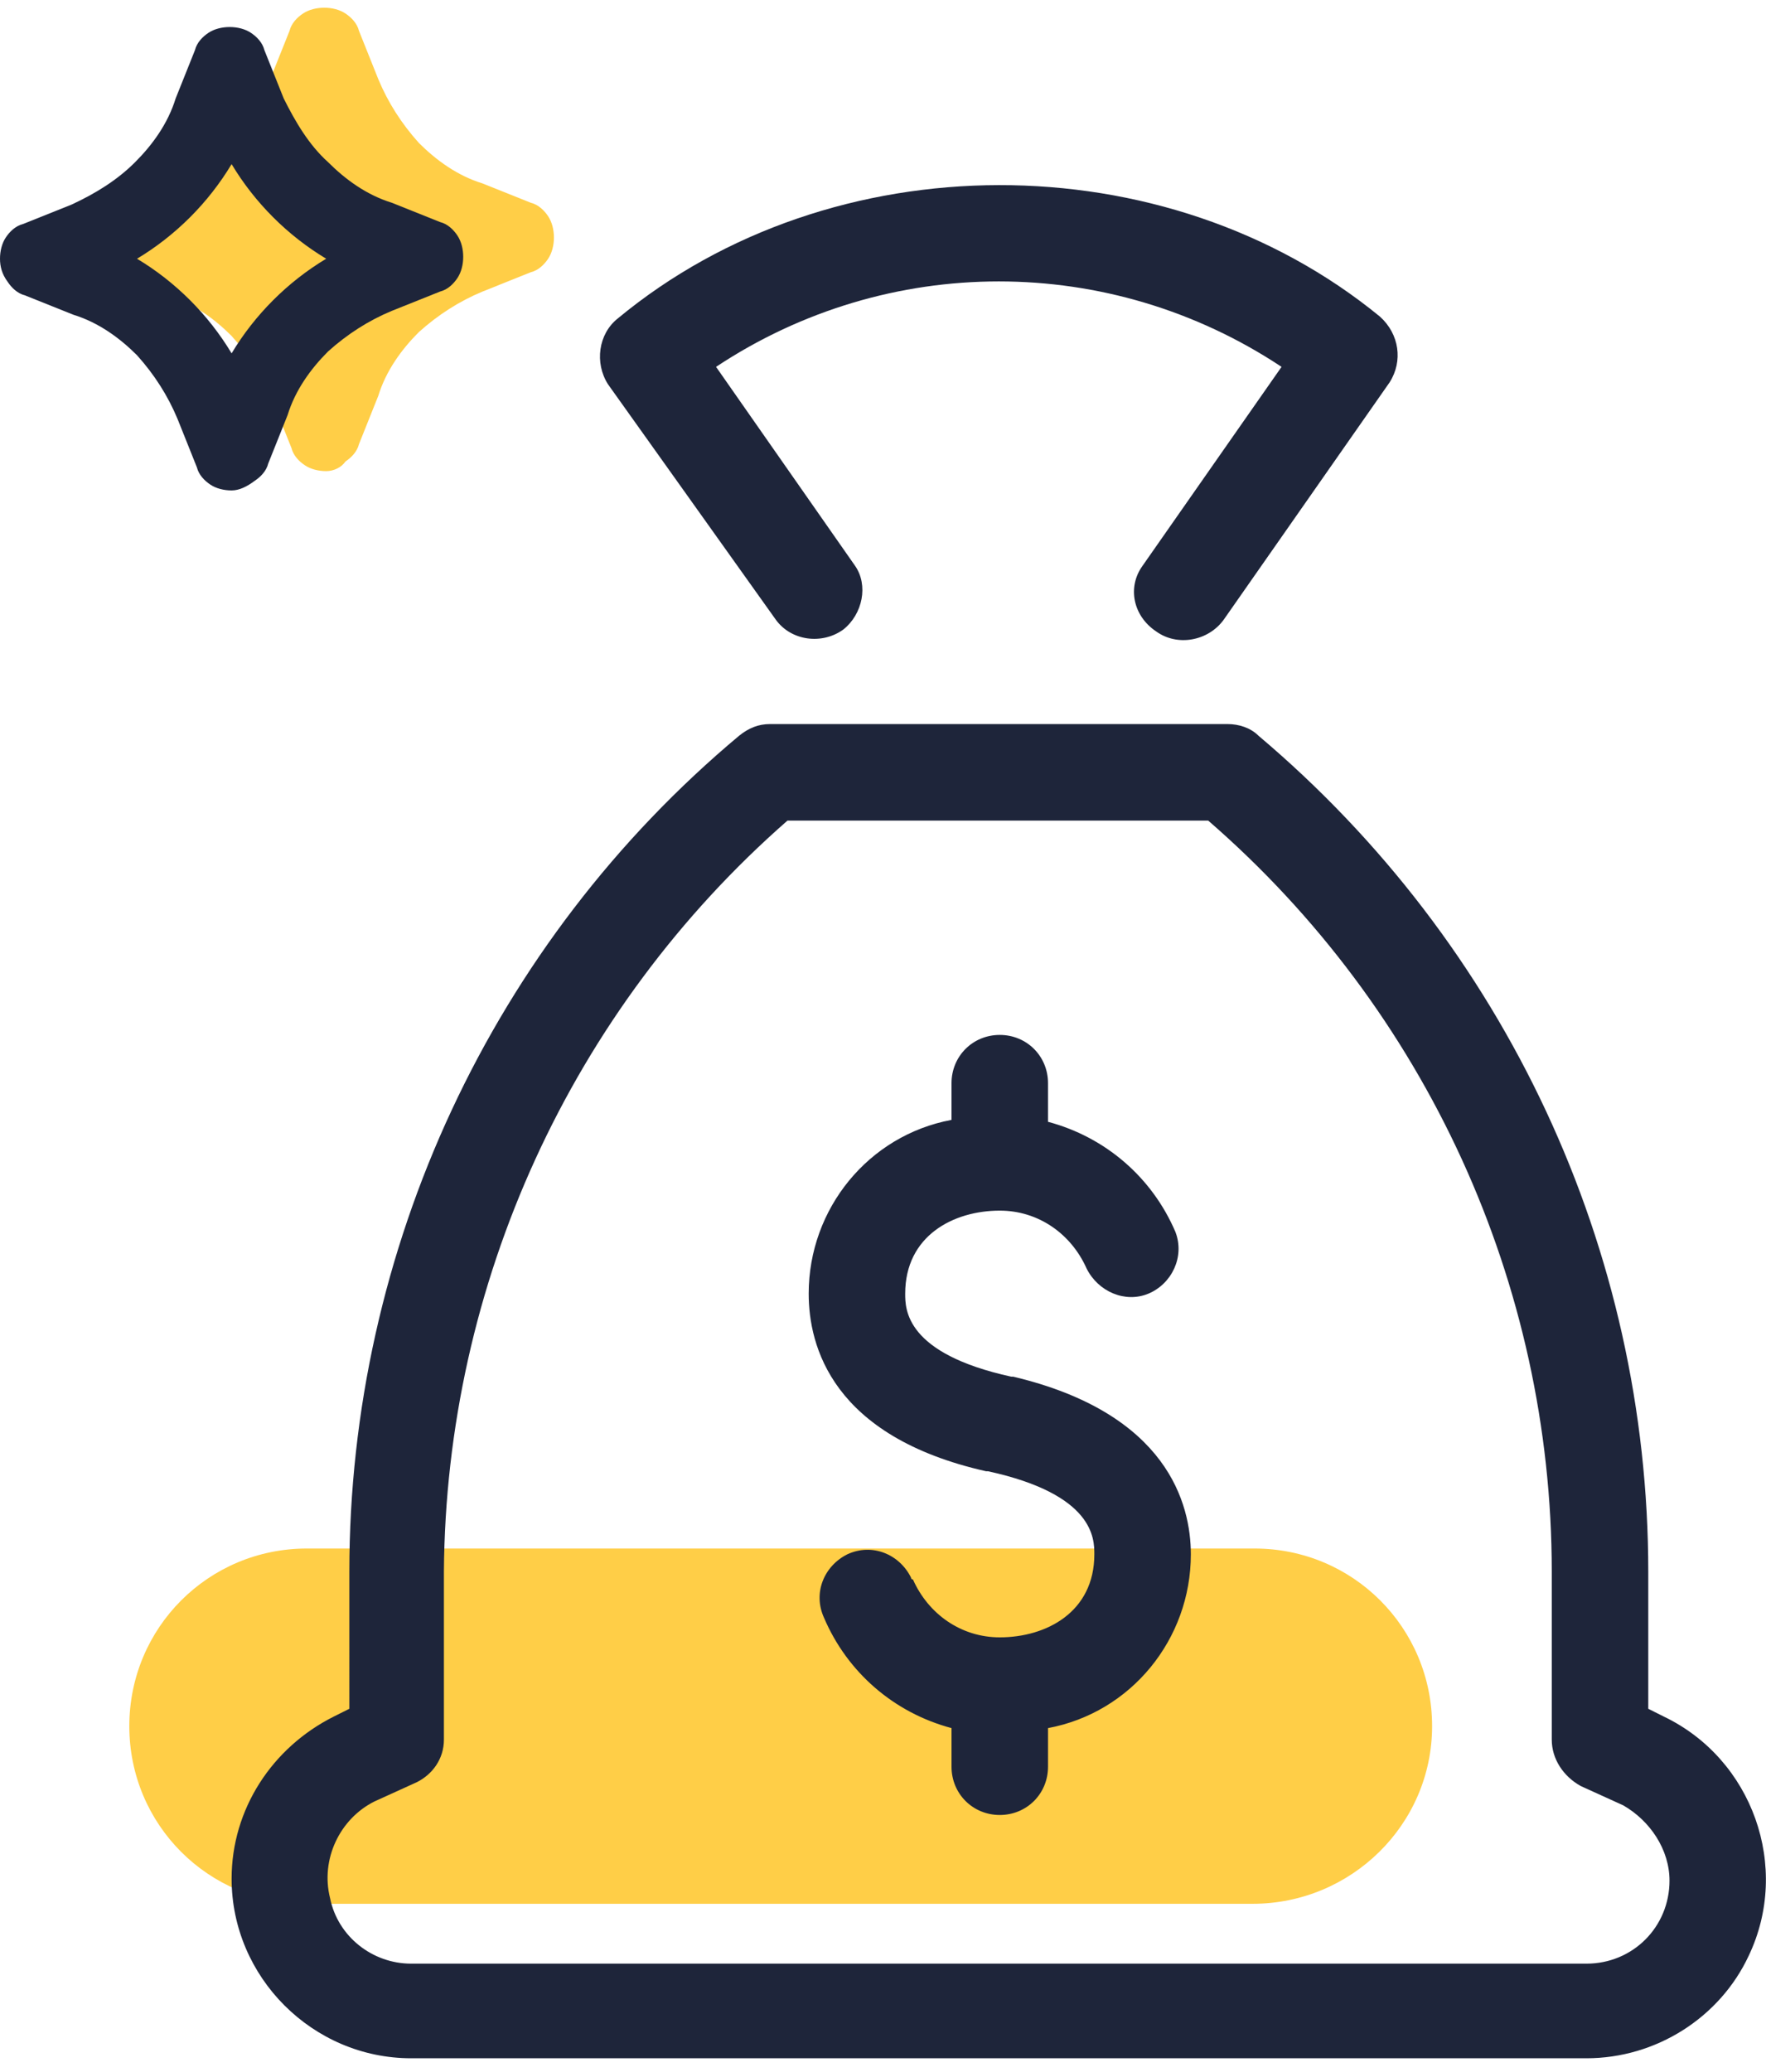
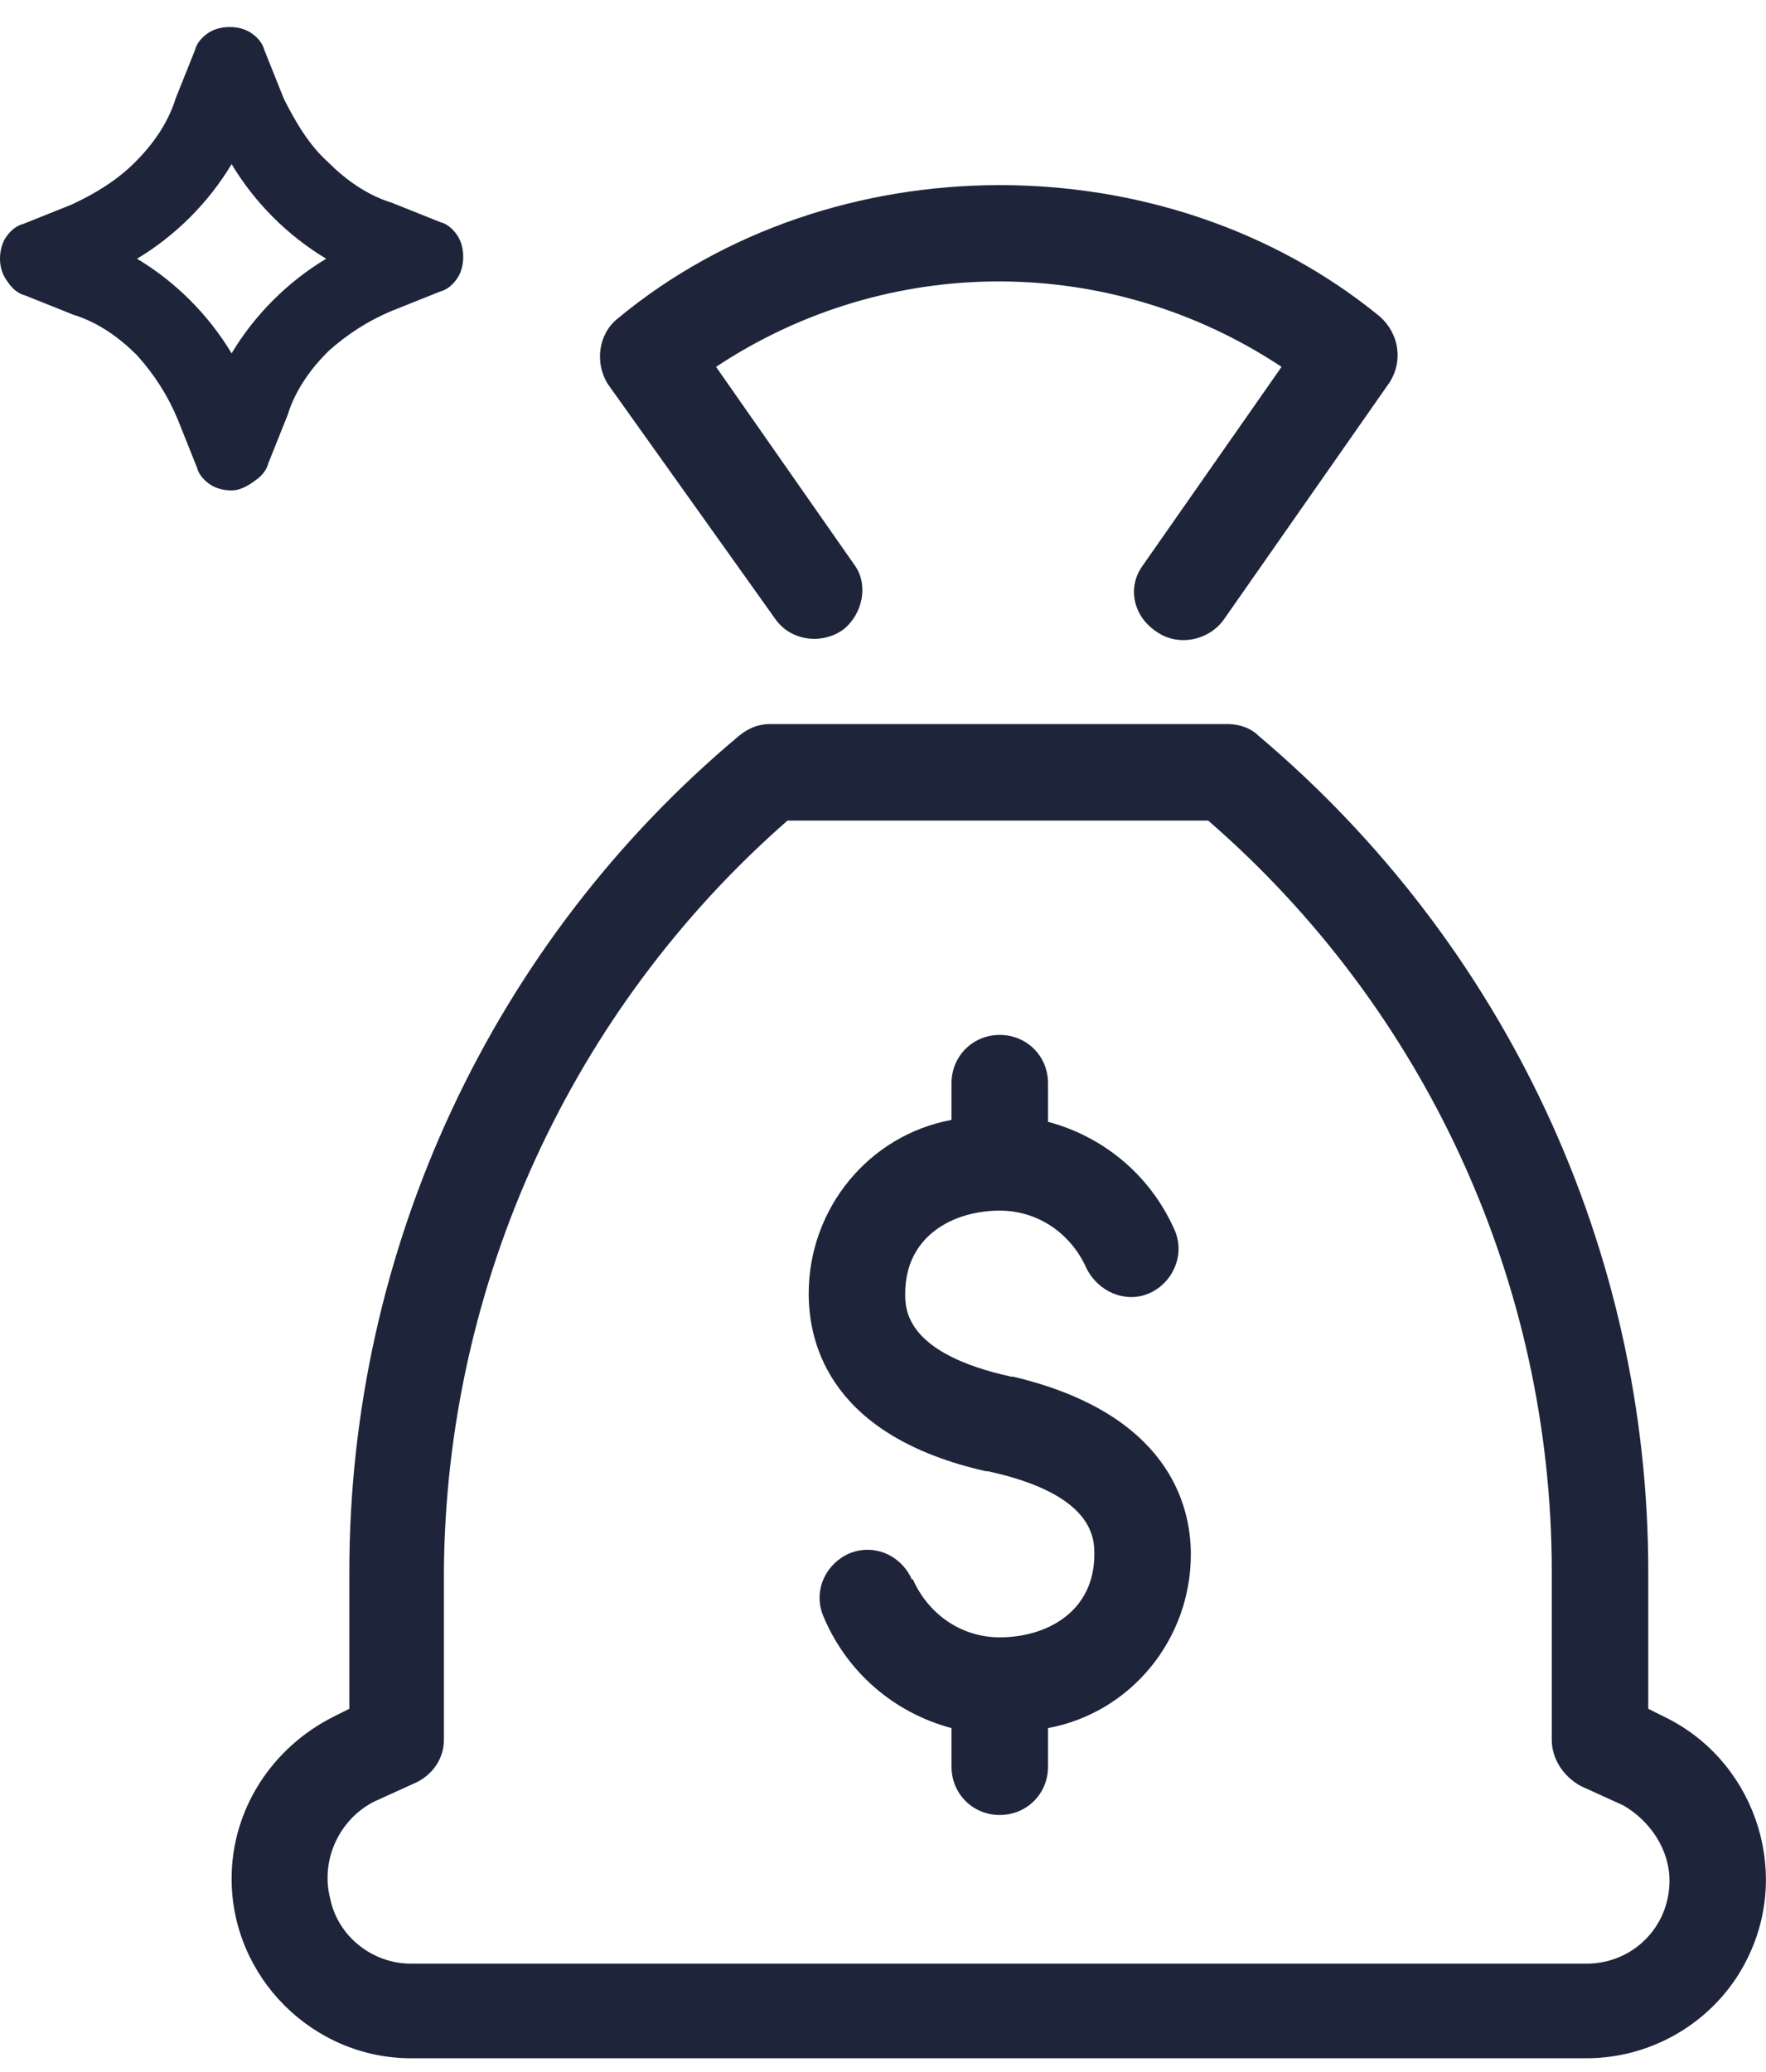
<svg xmlns="http://www.w3.org/2000/svg" version="1.1" id="Layer_1" x="0px" y="0px" viewBox="0 0 91.5 107.3" style="enable-background:new 0 0 91.5 107.3;" xml:space="preserve">
  <style type="text/css">
	.st0{fill-rule:evenodd;clip-rule:evenodd;fill:#FFCE47;}
	.st1{fill:#FFCE47;}
	.st2{fill:#1E253A;}
</style>
-   <path class="st0" d="M64.9,98.6H15.9c-5.1,0-9.2-4.1-9.2-9.2v0c0-5.1,4.1-9.2,9.2-9.2h49.1c5.1,0,9.2,4.1,9.2,9.2v0  C74.2,94.5,70,98.6,64.9,98.6z" />
-   <path class="st1" d="M16.9,24.4c-0.4,0-0.8-0.1-1.1-0.3c-0.3-0.2-0.6-0.5-0.7-0.9l-1-2.5c-0.5-1.2-1.2-2.3-2.1-3.3  c-0.9-0.9-2-1.7-3.3-2.1l-2.5-1c-0.4-0.1-0.7-0.4-0.9-0.7c-0.2-0.3-0.3-0.7-0.3-1.1c0-0.4,0.1-0.8,0.3-1.1c0.2-0.3,0.5-0.6,0.9-0.7  l2.5-1C9.9,9,11,8.3,11.9,7.4c0.9-0.9,1.7-2,2.1-3.3l1-2.5c0.1-0.4,0.4-0.7,0.7-0.9c0.3-0.2,0.7-0.3,1.1-0.3c0.4,0,0.8,0.1,1.1,0.3  c0.3,0.2,0.6,0.5,0.7,0.9l1,2.5c0.5,1.2,1.2,2.3,2.1,3.3c0.9,0.9,2,1.7,3.3,2.1l2.5,1c0.4,0.1,0.7,0.4,0.9,0.7  c0.2,0.3,0.3,0.7,0.3,1.1c0,0.4-0.1,0.8-0.3,1.1c-0.2,0.3-0.5,0.6-0.9,0.7l-2.5,1c-1.2,0.5-2.3,1.2-3.3,2.1c-0.9,0.9-1.7,2-2.1,3.3  l-1,2.5c-0.1,0.4-0.4,0.7-0.7,0.9C17.7,24.2,17.3,24.4,16.9,24.4z" />
  <path class="st2" d="M41.9,67c0-4.4,3.1-8.2,7.4-9v-1.9c0-1.4,1.1-2.5,2.5-2.5s2.5,1.1,2.5,2.5v2c3,0.8,5.4,2.9,6.6,5.7  c0.5,1.3-0.2,2.7-1.4,3.2s-2.6-0.1-3.2-1.3c-0.8-1.8-2.5-3-4.5-3c-2.4,0-4.9,1.3-4.9,4.3c0,0.8,0,3.1,5.5,4.3h0.1  c8,1.9,9.2,6.6,9.2,9.2c0,4.4-3.1,8.2-7.4,9v2c0,1.4-1.1,2.5-2.5,2.5s-2.5-1.1-2.5-2.5v-2c-3-0.8-5.4-2.9-6.6-5.7  c-0.6-1.3,0-2.7,1.2-3.3c1.3-0.6,2.7,0,3.3,1.2c0,0,0,0.1,0.1,0.1c0.8,1.8,2.5,3,4.5,3c2.4,0,4.9-1.3,4.9-4.3c0-0.8,0-3.1-5.5-4.3  h-0.1C43.1,74.4,41.9,69.7,41.9,67z M59.9,32.7c1.1,0.8,2.7,0.5,3.5-0.6L72,19.8c0.7-1.1,0.5-2.5-0.5-3.4C60.4,7.3,43.1,7.3,32,16.5  c-1,0.8-1.2,2.3-0.5,3.4l8.7,12.2c0.8,1.1,2.4,1.3,3.5,0.5c1-0.8,1.3-2.3,0.6-3.3L37.1,19c8.9-5.9,20.4-5.9,29.3,0l-7.2,10.3  C58.4,30.4,58.7,31.9,59.9,32.7L59.9,32.7z M18.1,81.4c0-16.7,7.4-32.6,20.2-43.3c0.5-0.4,1-0.6,1.6-0.6h23.7c0.6,0,1.2,0.2,1.6,0.6  C78,48.9,85.4,64.7,85.4,81.4v7.1l0.8,0.4c4.6,2.2,6.6,7.8,4.4,12.4c-1.5,3.2-4.8,5.3-8.4,5.3H21.3c-5.1,0-9.3-4.2-9.3-9.3  c0-3.6,2.1-6.8,5.3-8.4l0.8-0.4V81.4z M17.1,98.3c0.4,2,2.2,3.4,4.2,3.4h60.9c2.4,0,4.3-1.9,4.3-4.3c0-1.6-1-3.1-2.4-3.9l-2.2-1  c-0.9-0.5-1.5-1.4-1.5-2.4v-8.7c0-14.9-6.5-29.1-17.8-38.9H40.8c-11.2,9.8-17.7,24-17.8,38.9v8.7c0,1-0.6,1.8-1.4,2.2l-2.2,1  C17.6,94.2,16.6,96.3,17.1,98.3L17.1,98.3z" />
  <path class="st2" d="M12,25.4c-0.4,0-0.8-0.1-1.1-0.3c-0.3-0.2-0.6-0.5-0.7-0.9l-1-2.5c-0.5-1.2-1.2-2.3-2.1-3.3  c-0.9-0.9-2-1.7-3.3-2.1l-2.5-1c-0.4-0.1-0.7-0.4-0.9-0.7C0.1,14.2,0,13.8,0,13.4c0-0.4,0.1-0.8,0.3-1.1c0.2-0.3,0.5-0.6,0.9-0.7  l2.5-1C5,10,6.1,9.3,7,8.4c0.9-0.9,1.7-2,2.1-3.3l1-2.5c0.1-0.4,0.4-0.7,0.7-0.9c0.3-0.2,0.7-0.3,1.1-0.3c0.4,0,0.8,0.1,1.1,0.3  c0.3,0.2,0.6,0.5,0.7,0.9l1,2.5C15.3,6.3,16,7.5,17,8.4c0.9,0.9,2,1.7,3.3,2.1l2.5,1c0.4,0.1,0.7,0.4,0.9,0.7  c0.2,0.3,0.3,0.7,0.3,1.1c0,0.4-0.1,0.8-0.3,1.1c-0.2,0.3-0.5,0.6-0.9,0.7l-2.5,1c-1.2,0.5-2.3,1.2-3.3,2.1c-0.9,0.9-1.7,2-2.1,3.3  l-1,2.5c-0.1,0.4-0.4,0.7-0.7,0.9C12.8,25.2,12.4,25.4,12,25.4z M7.1,13.4c2,1.2,3.7,2.9,4.9,4.9c1.2-2,2.9-3.7,4.9-4.9  c-2-1.2-3.7-2.9-4.9-4.9C10.8,10.5,9.1,12.2,7.1,13.4z" />
</svg>